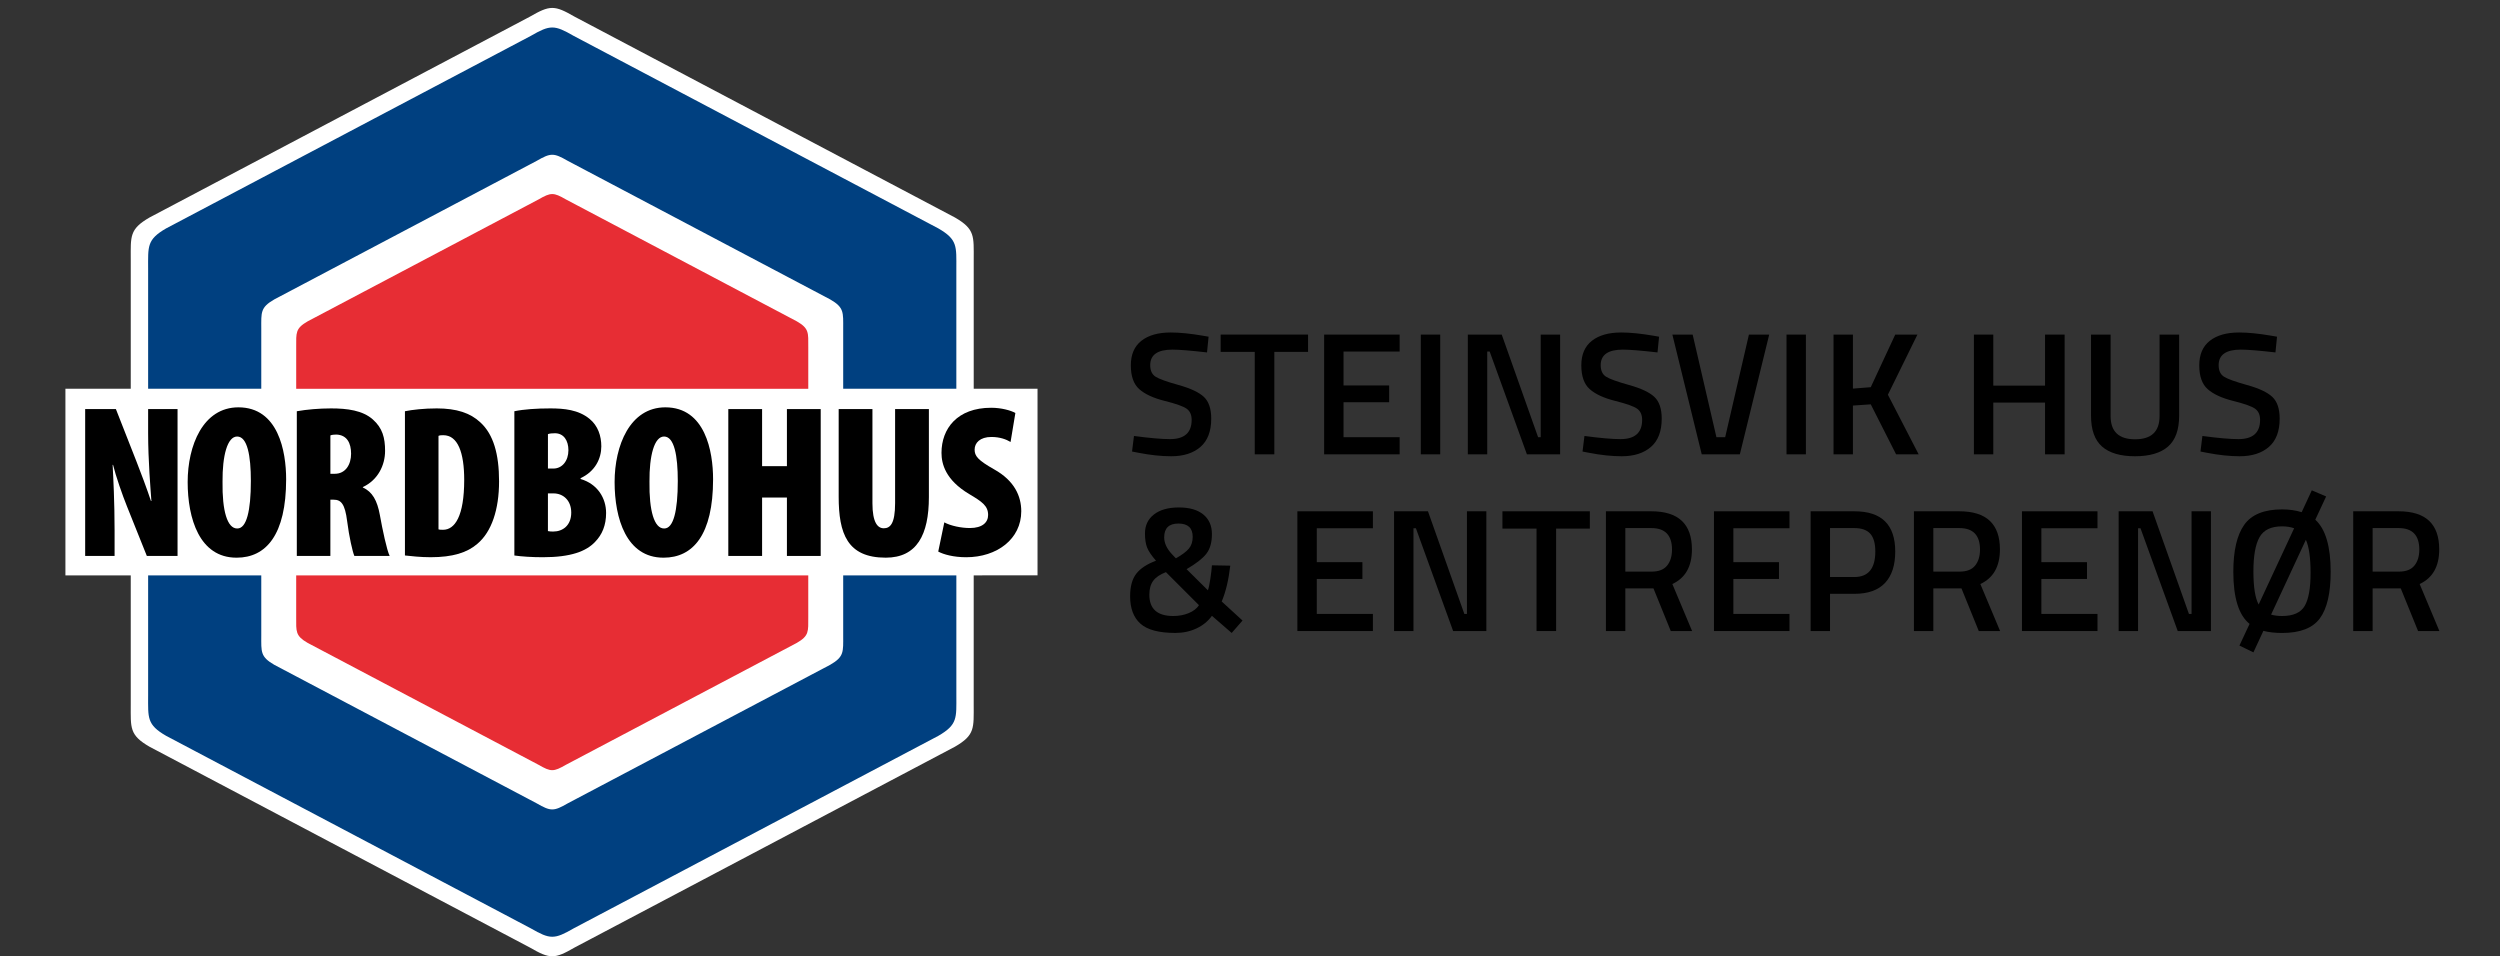
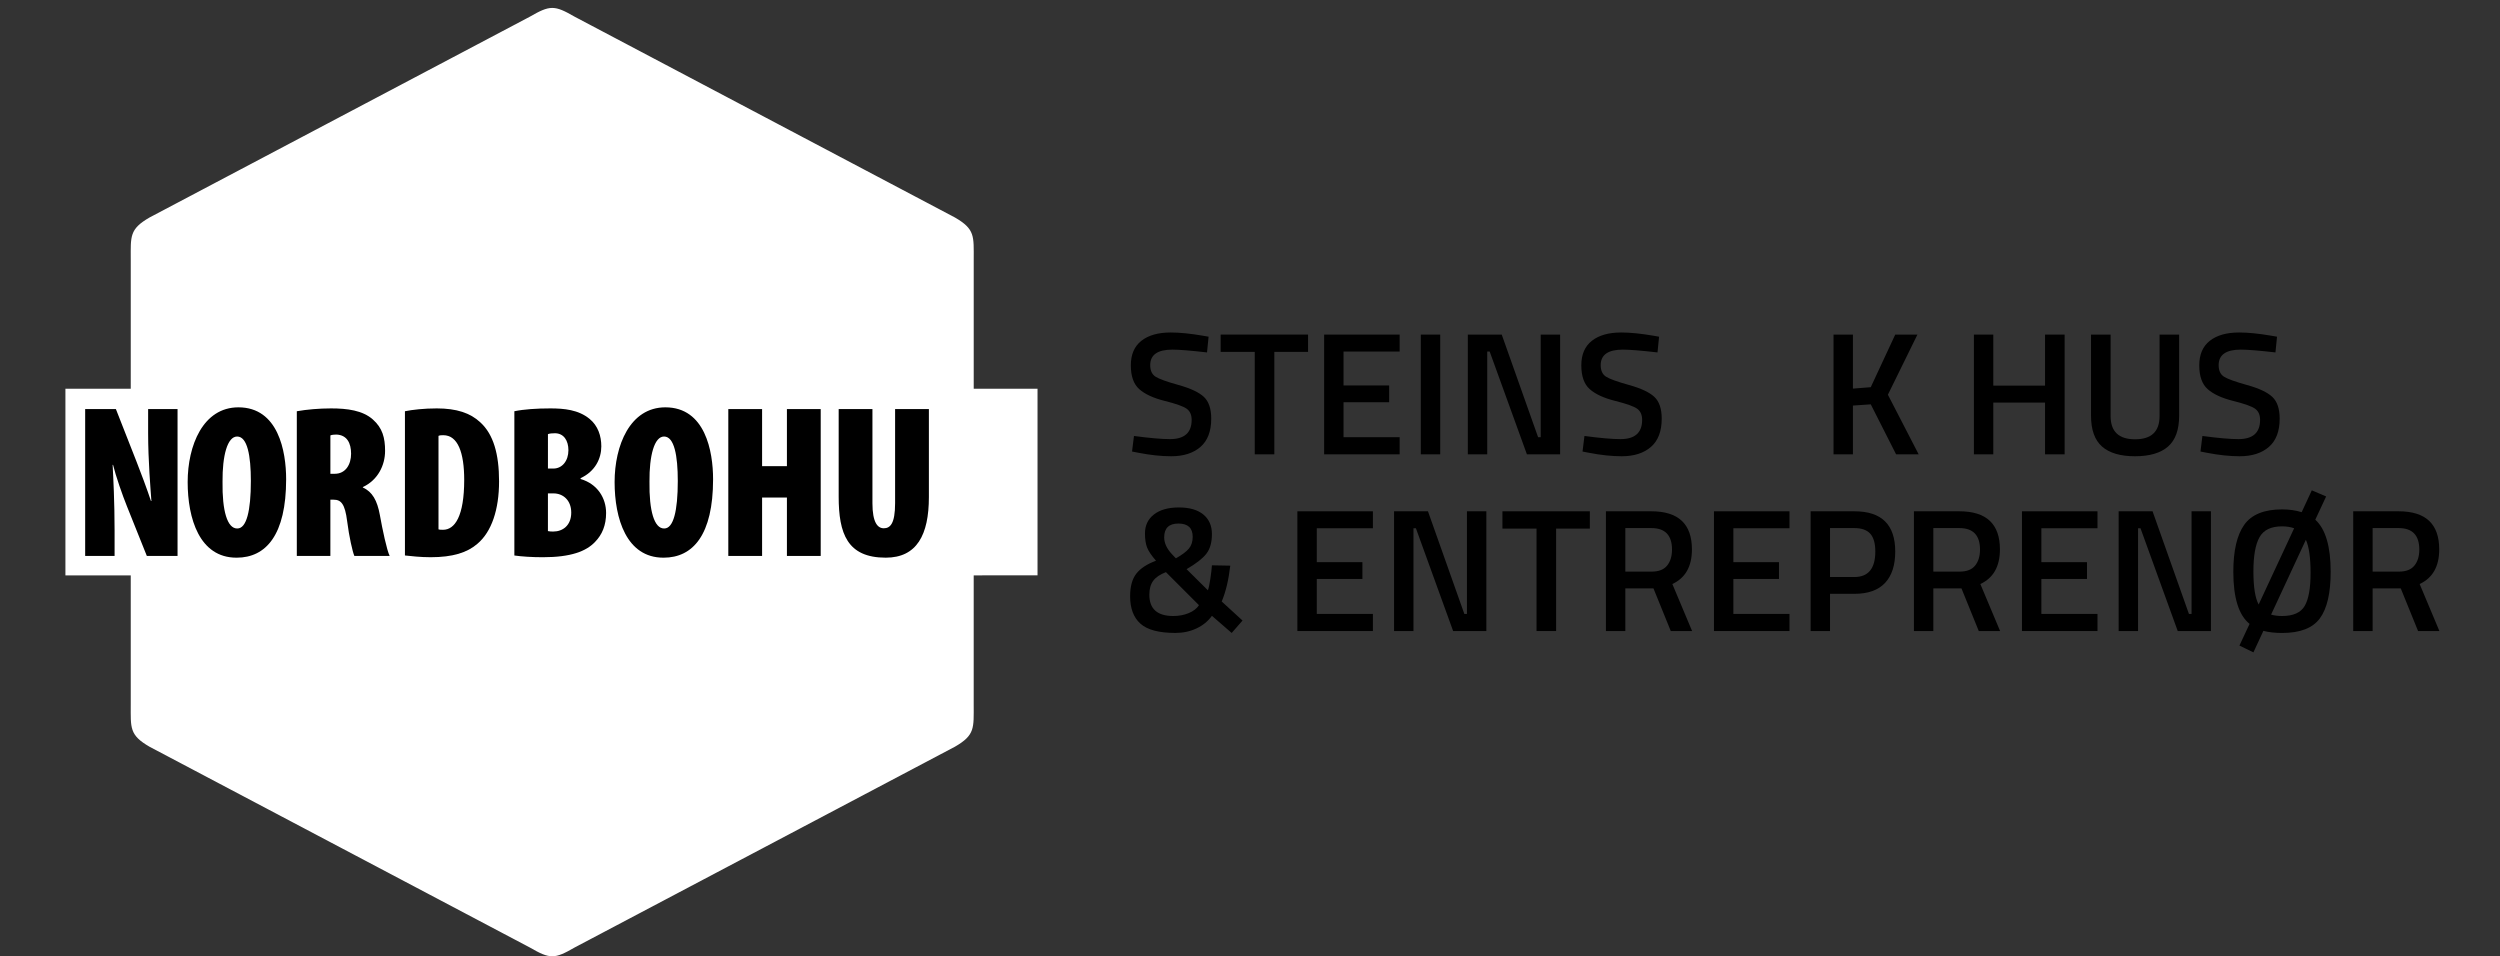
<svg xmlns="http://www.w3.org/2000/svg" xmlns:xlink="http://www.w3.org/1999/xlink" xml:space="preserve" style="enable-background:new 0 0 1443 552;" viewBox="0 0 1443 552" y="0px" x="0px" id="Layer_1" version="1.1">
  <rect x="0" y="0" width="1443" height="552" fill="#333333" stroke="none" />
  <style type="text/css">
	.st0{clip-path:url(#SVGID_00000111877390946295279800000010864371571628989592_);fill:#FFFFFF;}
	.st1{clip-path:url(#SVGID_00000121967149273560001680000013135398712981919618_);}
	.st2{clip-path:url(#SVGID_00000035512223076463016650000007361307121153346231_);fill:#004080;}
	.st3{clip-path:url(#SVGID_00000035512223076463016650000007361307121153346231_);fill:#E72D34;}
</style>
  <g>
    <defs>
      <rect height="870" width="1808" y="-77" id="SVGID_1_" />
    </defs>
    <clipPath id="SVGID_00000008851689267702499600000013770569944651912347_">
      <use style="overflow:visible;" xlink:href="#SVGID_1_" />
    </clipPath>
  </g>
  <g>
    <defs>
-       <rect height="870" width="1808" y="-77" id="SVGID_00000025409628910032530980000001610941190311711141_" />
-     </defs>
+       </defs>
    <clipPath id="SVGID_00000005974847536171560720000001507019943123859088_">
      <use style="overflow:visible;" xlink:href="#SVGID_00000025409628910032530980000001610941190311711141_" />
    </clipPath>
  </g>
  <g>
    <defs>
      <rect height="870" width="1808" y="-77" id="SVGID_00000007426267622541785050000013500142789867078068_" />
    </defs>
    <clipPath id="SVGID_00000135677792862238891020000018393126456049657498_">
      <use style="overflow:visible;" xlink:href="#SVGID_00000007426267622541785050000013500142789867078068_" />
    </clipPath>
    <path d="M598.86,332.11V224.39   h-36.83v-74.5c0-13.53,0.86-17.6-10.85-24.36L331.7,9.65c-5.86-3.38-9.4-5.07-12.95-5.07c-3.54,0-7.09,1.69-12.95,5.07   L86.32,125.53c-11.71,6.76-10.85,10.83-10.85,24.36v74.5H37.76v107.72h37.71v74.55c0,13.53-0.86,17.6,10.85,24.36L305.8,546.89   c5.86,3.38,9.4,5.07,12.94,5.07h0.01c3.54,0,7.09-1.69,12.94-5.07l219.48-115.88c11.71-6.75,10.85-10.83,10.85-24.36v-74.55H598.86   z" style="clip-path:url(#SVGID_00000135677792862238891020000018393126456049657498_);fill:#FFFFFF;" />
  </g>
  <g>
    <defs>
      <rect height="870" width="1808" y="-77" id="SVGID_00000181089722376105280200000011261605798135251882_" />
    </defs>
    <clipPath id="SVGID_00000070820745368553717330000002490561689973876899_">
      <use style="overflow:visible;" xlink:href="#SVGID_00000181089722376105280200000011261605798135251882_" />
    </clipPath>
    <path d="M49.16,320.88v-84.77h17.73   l11.95,30.44c2.14,5.41,6.16,16.1,8.3,22.64h0.25c-0.5-6.92-1.89-23.39-1.89-39.37v-13.71h16.98v84.77H84.75l-11.44-28.55   c-2.64-6.54-6.54-17.73-8.05-24.02h-0.25c0.38,7.29,1.13,21.38,1.13,37.98v14.59H49.16z" style="clip-path:url(#SVGID_00000070820745368553717330000002490561689973876899_);" />
    <path d="M136.49,321.89   c-21.38,0-28.17-22.64-28.17-43.64c0-21,8.8-43.14,29.3-43.14c23.02,0,27.54,25.4,27.54,41.5c0,32.07-11.57,45.28-28.55,45.28   H136.49z M137,305.04c5.28,0,7.8-10.06,7.8-27.42c0-14.59-2.01-25.66-7.92-25.66c-5.66,0-8.55,11.07-8.43,26.04   c-0.25,16.98,2.77,27.04,8.43,27.04H137z" style="clip-path:url(#SVGID_00000070820745368553717330000002490561689973876899_);" />
    <path d="M171.33,237.37   c5.66-1.01,12.83-1.64,19.75-1.64c9.31,0,18.24,1.13,24.15,6.41c5.53,4.9,7.04,10.56,7.04,18.11c0,8.3-4.15,16.85-12.83,20.88v0.25   c5.53,2.52,8.3,7.55,9.81,15.85c1.51,8.42,4.03,20.38,5.66,23.64h-20.38c-1.01-2.26-3.02-11.07-4.15-20   c-1.26-10.06-3.52-12.45-7.8-12.45h-1.89v32.45h-19.37V237.37z M190.7,273.47h2.52c6.29,0,9.43-5.41,9.43-11.57   c0-6.16-2.39-10.82-8.43-11.07c-1.26,0-2.77,0.12-3.52,0.5V273.47z" style="clip-path:url(#SVGID_00000070820745368553717330000002490561689973876899_);" />
    <path d="M233.73,237.37   c4.28-0.88,11.07-1.64,18.36-1.64c11.44,0,19.37,2.64,25.15,8.05c7.55,6.92,10.82,18.24,10.82,34.08   c0,16.22-4.28,29.05-12.45,35.97c-5.91,5.16-14.34,7.8-27.04,7.8c-5.79,0-11.45-0.63-14.84-1.01V237.37z M253.1,305.54   c0.63,0.25,1.76,0.25,2.64,0.25c6.79,0,12.2-7.8,12.2-28.8c0-15.72-3.65-25.79-12.07-25.79c-1.01,0-1.89,0-2.77,0.38V305.54z" style="clip-path:url(#SVGID_00000070820745368553717330000002490561689973876899_);" />
    <path d="M296.9,237.37   c5.41-1.13,12.83-1.64,20.75-1.64c7.92,0,16.22,0.76,22.64,6.04c4.91,4.02,6.79,9.93,6.79,15.85c0,7.04-3.52,14.46-11.95,18.36v0.5   c9.81,2.89,14.71,11.07,14.71,19.62c0,7.04-2.26,12.45-6.29,16.6c-5.16,5.54-14.08,8.93-30.18,8.93c-6.29,0-12.2-0.38-16.48-1   V237.37z M316.26,270.45h3.15c5.16,0,8.68-4.53,8.68-10.57c0-5.53-2.64-9.81-7.8-9.81c-1.64,0-3.02,0.13-4.02,0.5V270.45z    M316.26,306.55c1.01,0.25,2.01,0.25,3.15,0.25c5.28,0,10.31-3.4,10.31-10.94c0-7.17-4.78-11.07-10.19-11.07h-3.27V306.55z" style="clip-path:url(#SVGID_00000070820745368553717330000002490561689973876899_);" />
    <path d="M382.92,321.89   c-21.38,0-28.17-22.64-28.17-43.64c0-21,8.8-43.14,29.3-43.14c23.02,0,27.54,25.4,27.54,41.5c0,32.07-11.57,45.28-28.55,45.28   H382.92z M383.42,305.04c5.28,0,7.8-10.06,7.8-27.42c0-14.59-2.01-25.66-7.92-25.66c-5.66,0-8.55,11.07-8.42,26.04   c-0.25,16.98,2.77,27.04,8.42,27.04H383.42z" style="clip-path:url(#SVGID_00000070820745368553717330000002490561689973876899_);" />
    <polygon points="439.88,236.12    439.88,269.07 454.21,269.07 454.21,236.12 473.71,236.12 473.71,320.89 454.21,320.89 454.21,287.18 439.88,287.18 439.88,320.89    420.38,320.89 420.38,236.12" style="clip-path:url(#SVGID_00000070820745368553717330000002490561689973876899_);" />
    <path d="M503.57,236.12v54.34   c0,11.19,3.02,14.46,6.54,14.46c3.65,0,6.54-2.52,6.54-14.46v-54.34h19.5v50.81c0,21.76-6.93,34.96-24.91,34.96   c-22.23,0-27.16-13.96-27.16-35.21v-50.56H503.57z" style="clip-path:url(#SVGID_00000070820745368553717330000002490561689973876899_);" />
-     <path d="M545.06,301.51   c3.65,2.01,9.81,3.27,14.72,3.27c7.29,0,10.56-3.27,10.56-7.54c0-5.29-3.52-7.67-10.94-12.08c-13.71-8.17-15.97-17.48-15.97-23.77   c0-13.96,9.06-26.03,28.68-26.03c5.79,0,11.32,1.51,13.96,3.02l-2.77,16.73c-2.52-1.51-6.16-2.89-11.07-2.89   c-6.54,0-9.68,3.39-9.68,7.29c0,3.65,1.76,6.04,11.32,11.44c11.7,6.54,15.6,15.47,15.6,24.15c0,15.97-13.95,26.54-31.81,26.54   c-7.3,0-13.09-1.63-16.11-3.27L545.06,301.51z" style="clip-path:url(#SVGID_00000070820745368553717330000002490561689973876899_);" />
  </g>
  <g>
    <defs>
-       <rect height="870" width="1808" y="-77" id="SVGID_00000150783044521361826380000018199785923439760771_" />
-     </defs>
+       </defs>
    <clipPath id="SVGID_00000065073410843071803440000011625358058326400907_">
      <use style="overflow:visible;" xlink:href="#SVGID_00000150783044521361826380000018199785923439760771_" />
    </clipPath>
    <path d="M150.81,189.65   c0-9.34-0.6-12.15,7.49-16.82l151.51-80c4.04-2.33,6.49-3.5,8.94-3.5c2.45,0,4.89,1.17,8.94,3.5l151.51,80   c8.08,4.66,7.49,7.48,7.49,16.82v34.74H552v-69.21c0-12.97,0.83-16.88-10.4-23.35L331.16,20.73c-5.62-3.24-9.02-4.86-12.41-4.86   c-3.4,0-6.79,1.62-12.41,4.86L95.9,131.83c-11.23,6.48-10.4,10.38-10.4,23.35v69.21h65.31V189.65z" style="clip-path:url(#SVGID_00000065073410843071803440000011625358058326400907_);fill:#004080;" />
    <path d="M486.69,332.11v34.79   c0,9.34,0.6,12.15-7.49,16.81l-151.51,79.99c-4.04,2.33-6.49,3.5-8.94,3.5h-0.01c-2.44,0-4.89-1.17-8.93-3.5L158.3,383.72   c-8.08-4.66-7.49-7.48-7.49-16.81v-34.79H85.5v69.26c0,12.97-0.83,16.88,10.4,23.35l210.44,111.1c5.62,3.24,9.01,4.86,12.41,4.86   h0.01c3.4,0,6.79-1.62,12.41-4.86l210.44-111.1c11.23-6.48,10.4-10.38,10.4-23.35v-69.26H486.69z" style="clip-path:url(#SVGID_00000065073410843071803440000011625358058326400907_);fill:#004080;" />
    <path d="M459.95,185.49   l-133.33-70.4c-3.56-2.05-5.71-3.08-7.86-3.08c-2.15,0-4.31,1.02-7.87,3.08l-133.33,70.4c-7.11,4.1-6.59,6.58-6.59,14.8v24.11   h295.57v-24.11C466.54,192.07,467.06,189.59,459.95,185.49" style="clip-path:url(#SVGID_00000065073410843071803440000011625358058326400907_);fill:#E72D34;" />
    <path d="M170.96,356.27   c0,8.22-0.52,10.69,6.59,14.8l133.33,70.39c3.56,2.05,5.71,3.08,7.86,3.08h0.01c2.15,0,4.3-1.03,7.86-3.08l133.33-70.39   c7.11-4.1,6.59-6.58,6.59-14.8v-24.16H170.96V356.27z" style="clip-path:url(#SVGID_00000065073410843071803440000011625358058326400907_);fill:#E72D34;" />
  </g>
  <g>
    <path d="M676.71,201.8c-8.54,0-12.81,2.99-12.81,8.98c0,3.09,1.01,5.3,3.03,6.61s6.47,2.93,13.37,4.84   c6.89,1.92,11.75,4.2,14.58,6.86c2.83,2.66,4.24,6.85,4.24,12.56c0,7.26-2.07,12.7-6.21,16.3c-4.14,3.6-9.77,5.4-16.9,5.4   c-5.72,0-12.04-0.67-18.97-2.02l-3.63-0.71l1.11-8.98c9.08,1.21,16.01,1.82,20.79,1.82c8.34,0,12.51-3.7,12.51-11.1   c0-2.89-0.94-5.03-2.83-6.41c-1.88-1.38-6.12-2.89-12.71-4.54c-6.59-1.65-11.5-3.92-14.73-6.81c-3.23-2.89-4.84-7.47-4.84-13.72   c0-6.26,2.03-10.98,6.1-14.18c4.07-3.19,9.7-4.79,16.9-4.79c5.18,0,11.3,0.61,18.36,1.82l3.53,0.61l-0.91,9.08   C687.27,202.34,680.61,201.8,676.71,201.8z" />
    <path d="M704.56,203.11v-9.99h50.45v9.99h-19.47v59.13h-11.3v-59.13H704.56z" />
    <path d="M764.29,262.24v-69.12h43.59v9.79h-32.39v19.57h26.33v9.69h-26.33v20.18h32.39v9.89H764.29z" />
    <path d="M820.09,262.24v-69.12h11.2v69.12H820.09z" />
    <path d="M847.23,262.24v-69.12h19.57l20.99,59.23h1.51v-59.23h11.2v69.12h-19.17l-21.49-59.33h-1.41v59.33H847.23z" />
    <path d="M936.73,201.8c-8.54,0-12.81,2.99-12.81,8.98c0,3.09,1.01,5.3,3.03,6.61c2.02,1.31,6.47,2.93,13.37,4.84   c6.89,1.92,11.75,4.2,14.58,6.86c2.83,2.66,4.24,6.85,4.24,12.56c0,7.26-2.07,12.7-6.21,16.3c-4.14,3.6-9.77,5.4-16.9,5.4   c-5.72,0-12.04-0.67-18.97-2.02l-3.63-0.71l1.11-8.98c9.08,1.21,16.01,1.82,20.79,1.82c8.34,0,12.51-3.7,12.51-11.1   c0-2.89-0.94-5.03-2.83-6.41c-1.88-1.38-6.12-2.89-12.71-4.54c-6.59-1.65-11.5-3.92-14.73-6.81c-3.23-2.89-4.84-7.47-4.84-13.72   c0-6.26,2.03-10.98,6.1-14.18c4.07-3.19,9.7-4.79,16.9-4.79c5.18,0,11.3,0.61,18.36,1.82l3.53,0.61l-0.91,9.08   C947.29,202.34,940.63,201.8,936.73,201.8z" />
-     <path d="M1009.48,193.12h11.71l-16.95,69.12h-22l-16.95-69.12h11.71l13.72,59.23h5.05L1009.48,193.12z" />
-     <path d="M1031.17,262.24v-69.12h11.2v69.12H1031.17z" />
    <path d="M1069.51,262.24h-11.2v-69.12h11.2v31.18l10.29-0.81l14.13-30.37h12.81l-17.05,34.71l17.76,34.41h-13.02l-14.63-28.86   l-10.29,0.71V262.24z" />
    <path d="M1180.4,262.24v-29.87h-29.87v29.87h-11.2v-69.12h11.2v29.46h29.87v-29.46h11.3v69.12H1180.4z" />
    <path d="M1218.24,240.14c0,8.95,4.71,13.42,14.13,13.42c9.42,0,14.13-4.47,14.13-13.42v-47.02h11.3v46.82   c0,8.14-2.14,14.08-6.41,17.81c-4.27,3.73-10.63,5.6-19.07,5.6c-8.44,0-14.78-1.87-19.02-5.6c-4.24-3.73-6.36-9.67-6.36-17.81   v-46.82h11.3V240.14z" />
    <path d="M1293.41,201.8c-8.54,0-12.81,2.99-12.81,8.98c0,3.09,1.01,5.3,3.03,6.61c2.02,1.31,6.47,2.93,13.37,4.84   c6.89,1.92,11.75,4.2,14.58,6.86c2.83,2.66,4.24,6.85,4.24,12.56c0,7.26-2.07,12.7-6.21,16.3c-4.14,3.6-9.77,5.4-16.9,5.4   c-5.72,0-12.04-0.67-18.97-2.02l-3.63-0.71l1.11-8.98c9.08,1.21,16.01,1.82,20.79,1.82c8.34,0,12.51-3.7,12.51-11.1   c0-2.89-0.94-5.03-2.83-6.41c-1.88-1.38-6.12-2.89-12.71-4.54c-6.59-1.65-11.5-3.92-14.73-6.81c-3.23-2.89-4.84-7.47-4.84-13.72   c0-6.26,2.03-10.98,6.1-14.18c4.07-3.19,9.7-4.79,16.9-4.79c5.18,0,11.3,0.61,18.36,1.82l3.53,0.61l-0.91,9.08   C1303.97,202.34,1297.31,201.8,1293.41,201.8z" />
    <path d="M666.07,296.94c3.46-2.69,8.26-4.04,14.38-4.04c6.12,0,10.83,1.36,14.13,4.09c3.29,2.72,4.94,6.49,4.94,11.3   c0,4.81-1.08,8.59-3.23,11.35c-2.15,2.76-5.95,5.72-11.4,8.88l12.31,12.21c0.47-1.28,0.94-3.48,1.41-6.61   c0.47-3.13,0.77-5.73,0.91-7.82l10.59,0.2c-0.94,8.21-2.59,15.1-4.94,20.68l12.01,11l-6.26,7.16l-11.4-9.89   c-2.22,3.09-5.18,5.52-8.88,7.26c-3.7,1.75-7.77,2.62-12.21,2.62c-9.48,0-16.21-1.78-20.18-5.35c-3.97-3.56-5.95-8.84-5.95-15.84   c0-5.58,1.18-9.9,3.53-12.97c2.35-3.06,6.15-5.57,11.4-7.52c-2.62-3.03-4.34-5.58-5.15-7.67c-0.81-2.08-1.21-4.78-1.21-8.07   C660.87,303.3,662.6,299.63,666.07,296.94z M677.22,355.56c3.23,0,6.19-0.55,8.88-1.66c2.69-1.11,4.67-2.64,5.95-4.59l-19.07-19.07   c-3.36,1.28-5.8,2.93-7.31,4.94c-1.51,2.02-2.27,4.71-2.27,8.07C663.39,351.46,668,355.56,677.22,355.56z M671.97,310.16   c0,3.3,1.51,6.56,4.54,9.79l2.22,2.32c3.56-2.02,6.07-3.9,7.52-5.65c1.45-1.75,2.17-4,2.17-6.76c0-5.11-2.74-7.67-8.22-7.67   C674.71,302.19,671.97,304.85,671.97,310.16z" />
    <path d="M748.85,364.24v-69.12h43.59v9.79h-32.39v19.57h26.33v9.69h-26.33v20.18h32.39v9.89H748.85z" />
    <path d="M804.65,364.24v-69.12h19.57l20.99,59.23h1.51v-59.23h11.2v69.12h-19.17l-21.49-59.33h-1.41v59.33H804.65z" />
    <path d="M867.21,305.11v-9.99h50.45v9.99h-19.47v59.13h-11.3v-59.13H867.21z" />
    <path d="M938.14,339.62v24.62h-11.2v-69.12h26.23c15.6,0,23.41,7.33,23.41,22c0,9.82-3.77,16.48-11.3,19.98l11.4,27.14h-12.31   l-9.99-24.62H938.14z M965.08,317.22c0-8.27-3.97-12.41-11.91-12.41h-15.03v25.12h15.24c4.04,0,7-1.16,8.88-3.48   C964.14,324.13,965.08,321.06,965.08,317.22z" />
    <path d="M989.3,364.24v-69.12h43.59v9.79h-32.39v19.57h26.33v9.69h-26.33v20.18h32.39v9.89H989.3z" />
    <path d="M1070.42,342.75h-14.13v21.49h-11.2v-69.12h25.33c15.67,0,23.51,7.74,23.51,23.21c0,7.94-1.97,13.99-5.9,18.16   C1084.09,340.67,1078.22,342.75,1070.42,342.75z M1056.29,333.06h14.03c8.07,0,12.11-4.91,12.11-14.73c0-4.71-0.98-8.14-2.93-10.29   c-1.95-2.15-5.01-3.23-9.18-3.23h-14.03V333.06z" />
    <path d="M1115.92,339.62v24.62h-11.2v-69.12h26.23c15.6,0,23.41,7.33,23.41,22c0,9.82-3.77,16.48-11.3,19.98l11.4,27.14h-12.31   l-9.99-24.62H1115.92z M1142.86,317.22c0-8.27-3.97-12.41-11.91-12.41h-15.03v25.12h15.24c4.04,0,7-1.16,8.88-3.48   C1141.92,324.13,1142.86,321.06,1142.86,317.22z" />
    <path d="M1167.08,364.24v-69.12h43.59v9.79h-32.39v19.57h26.33v9.69h-26.33v20.18h32.39v9.89H1167.08z" />
    <path d="M1222.88,364.24v-69.12h19.58l20.99,59.23h1.51v-59.23h11.2v69.12h-19.17l-21.49-59.33h-1.41v59.33H1222.88z" />
    <path d="M1317.22,365.35c-4.04,0-7.63-0.4-10.8-1.21l-5.75,12.41l-8.07-3.93l5.85-12.51c-6.26-5.04-9.38-15.07-9.38-30.07   c0-12.17,2.1-21.22,6.31-27.14c4.2-5.92,11.49-8.88,21.84-8.88c4.1,0,7.87,0.54,11.3,1.61l5.85-12.61l8.27,3.53l-6.26,13.42   c5.92,5.38,8.88,15.4,8.88,30.07c0,12.24-2.07,21.19-6.21,26.84C1334.92,362.53,1327.64,365.35,1317.22,365.35z M1304.2,310.06   c-2.36,4.17-3.53,10.76-3.53,19.78c0,9.01,1.01,15.37,3.03,19.07l20.48-43.99c-2.02-0.74-4.34-1.11-6.96-1.11   C1310.89,303.8,1306.55,305.89,1304.2,310.06z M1317.22,355.56c6.46,0,10.81-1.95,13.07-5.85c2.25-3.9,3.38-10.24,3.38-19.02   s-0.91-15.15-2.72-19.12l-20.08,43.19C1312.81,355.3,1314.93,355.56,1317.22,355.56z" />
    <path d="M1369.48,339.62v24.62h-11.2v-69.12h26.23c15.6,0,23.41,7.33,23.41,22c0,9.82-3.77,16.48-11.3,19.98l11.4,27.14h-12.31   l-9.99-24.62H1369.48z M1396.42,317.22c0-8.27-3.97-12.41-11.91-12.41h-15.03v25.12h15.24c4.04,0,7-1.16,8.88-3.48   C1395.48,324.13,1396.42,321.06,1396.42,317.22z" />
  </g>
</svg>